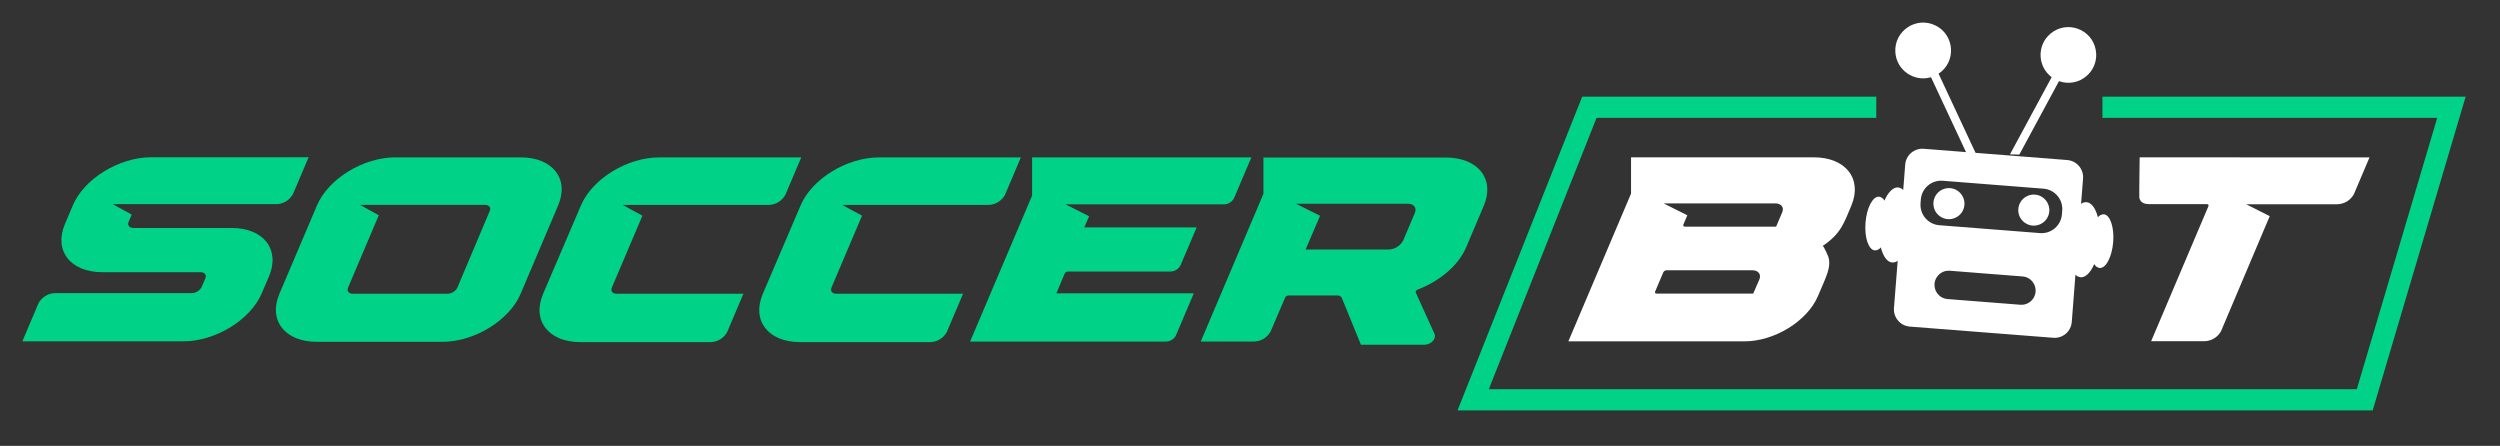
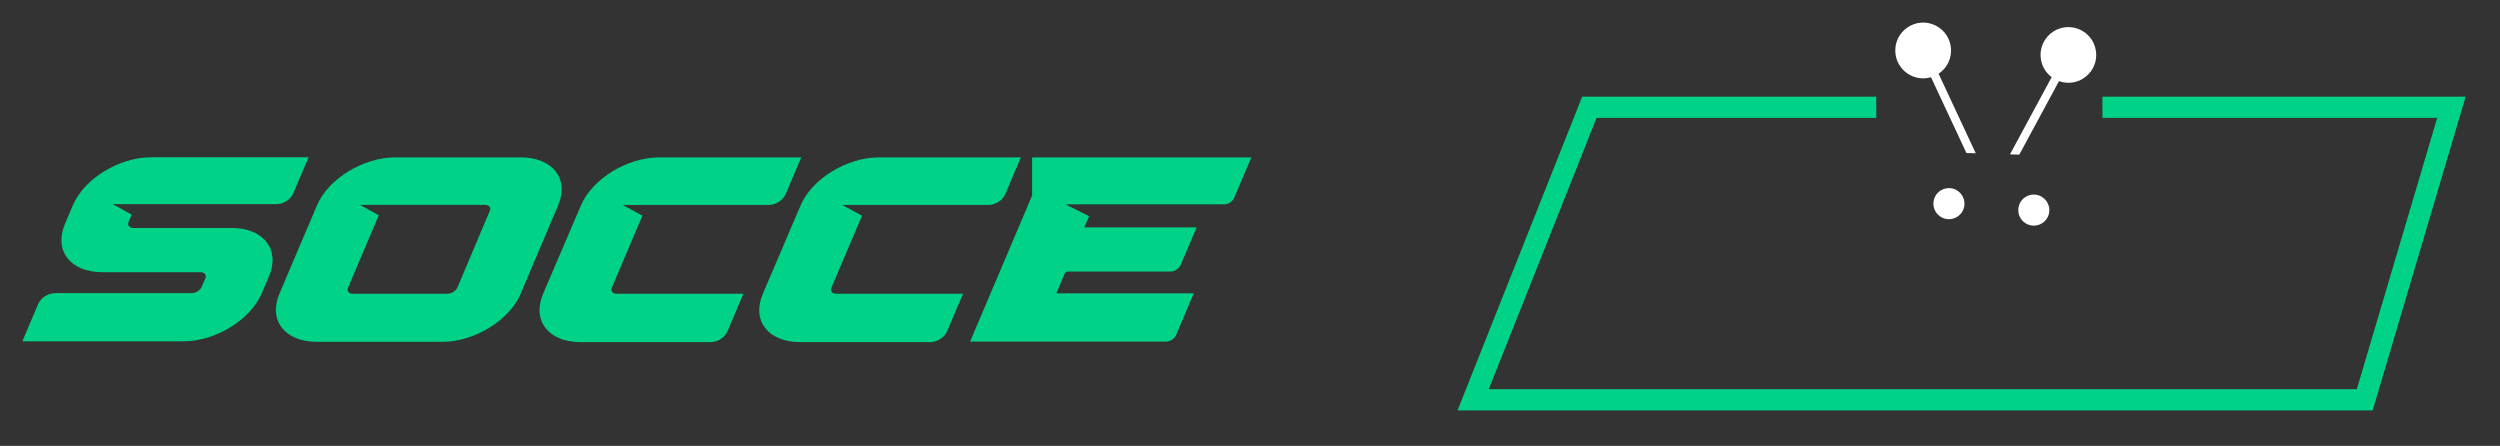
<svg xmlns="http://www.w3.org/2000/svg" id="Layer_1" data-name="Layer 1" viewBox="0 0 518.416 92.452">
  <rect x="0" y="0" width="518.416" height="92.452" fill="#333333" stroke="none" />
  <defs>
    <style>.cls-1{fill:#fff;}.cls-2{fill:#5dae46;}.cls-3{fill:#1e1f1a;}</style>
  </defs>
  <title>SoccerBot Final</title>
  <path class="cls-2" d="M 63.995 32.614 L 60.765 40.214 C 60.084 41.493 58.764 42.304 57.315 42.334 L 23.375 42.334 L 27.315 44.504 L 26.665 46.004 C 26.375 46.704 26.815 47.274 27.665 47.274 L 48.035 47.274 C 54.655 47.274 58.125 51.724 55.795 57.274 L 54.275 60.824 C 51.945 66.324 44.685 70.774 38.075 70.774 L 4.635 70.774 L 7.975 62.904 C 8.656 61.624 9.976 60.813 11.425 60.784 L 39.745 60.784 C 40.616 60.773 41.411 60.285 41.815 59.514 L 42.585 57.714 C 42.885 57.014 42.435 56.444 41.585 56.444 L 21.215 56.444 C 14.595 56.444 11.125 51.994 13.465 46.444 L 15.115 42.564 C 17.445 37.064 24.705 32.614 31.315 32.614 L 63.995 32.614 L 63.995 32.614 Z" style="fill: rgb(0, 211, 136);" />
  <path class="cls-2" d="M 115.745 42.584 L 107.955 60.934 C 105.625 66.434 98.365 70.884 91.745 70.884 L 65.695 70.884 C 59.075 70.884 55.605 66.434 57.935 60.934 L 65.735 42.584 C 68.065 37.094 75.325 32.634 81.935 32.634 L 107.995 32.634 C 114.605 32.634 118.085 37.094 115.745 42.584 Z M 100.585 42.484 L 74.665 42.484 L 78.545 44.644 L 72.175 59.644 C 71.875 60.344 72.315 60.914 73.175 60.914 L 92.775 60.914 C 93.644 60.899 94.437 60.412 94.845 59.644 L 101.555 43.754 C 101.875 43.054 101.435 42.484 100.555 42.484 L 100.585 42.484 Z" style="fill: rgb(0, 211, 136);" />
  <path class="cls-2" d="M 166.155 32.634 L 162.865 40.374 C 162.184 41.653 160.864 42.464 159.415 42.494 L 129.095 42.494 L 133.215 44.724 L 126.875 59.644 C 126.575 60.344 127.015 60.914 127.875 60.914 L 154.155 60.914 L 150.805 68.824 C 150.124 70.103 148.804 70.914 147.355 70.944 L 120.355 70.944 C 113.735 70.944 110.265 66.474 112.615 60.944 L 120.485 42.564 C 122.825 37.084 130.065 32.644 136.655 32.644 L 166.155 32.634 Z" style="fill: rgb(0, 211, 136);" />
  <path class="cls-2" d="M 211.695 32.634 L 208.415 40.374 C 207.734 41.653 206.414 42.464 204.965 42.494 L 174.635 42.494 L 178.755 44.724 L 172.415 59.644 C 172.115 60.344 172.565 60.914 173.415 60.914 L 199.705 60.914 L 196.345 68.824 C 195.666 70.1 194.35 70.911 192.905 70.944 L 165.905 70.944 C 159.285 70.944 155.825 66.474 158.175 60.944 L 166.035 42.564 C 168.375 37.084 175.615 32.644 182.215 32.644 L 211.695 32.634 Z" style="fill: rgb(0, 211, 136);" />
-   <path class="cls-2" d="M 259.495 32.634 L 255.895 41.094 C 255.49 41.866 254.697 42.357 253.825 42.374 L 220.945 42.374 L 225.845 44.844 L 224.845 47.154 L 248.145 47.154 L 244.795 55.024 C 244.395 55.801 243.598 56.293 242.725 56.304 L 221.485 56.304 C 221.193 56.307 220.925 56.468 220.785 56.724 L 219.055 60.824 L 247.555 60.824 L 243.845 69.564 C 243.436 70.331 242.644 70.817 241.775 70.834 L 201.165 70.834 L 214.025 40.554 L 214.025 32.644 L 259.495 32.634 Z" style="fill: rgb(0, 211, 136);" />
-   <path class="cls-2" d="M 307.695 42.654 L 304.015 51.324 C 302.405 55.094 298.475 58.324 294.015 60.034 C 293.695 60.154 293.485 60.434 293.575 60.644 L 297.445 69.174 C 297.925 70.224 296.785 71.484 295.355 71.484 L 282.215 71.484 L 278.215 61.694 C 278.039 61.445 277.759 61.291 277.455 61.274 L 267.185 61.274 C 266.893 61.279 266.628 61.444 266.495 61.704 L 263.495 68.704 C 262.816 69.98 261.5 70.791 260.055 70.824 L 248.995 70.824 L 261.995 40.184 L 261.995 32.664 L 299.885 32.664 C 306.555 32.704 310.025 37.154 307.695 42.654 Z M 291.925 42.244 L 268.735 42.244 L 273.735 44.744 L 270.735 51.744 L 287.895 51.744 C 289.186 51.723 290.365 51.003 290.975 49.864 L 293.395 44.154 C 293.845 43.094 293.185 42.244 291.925 42.244 L 291.925 42.244 Z" style="fill: rgb(0, 211, 136);" />
-   <path class="cls-3" d="M 376.125 32.624 L 338.225 32.624 L 338.225 40.144 L 325.225 70.784 L 361.745 70.784 C 367.955 70.784 374.745 66.604 376.965 61.434 C 378.775 57.174 379.745 55.434 379.155 53.334 C 379.095 53.124 378.155 50.884 377.935 51.014 C 381.835 48.434 382.435 46.064 383.935 42.574 C 386.205 37.074 382.735 32.624 376.125 32.624 Z M 364.835 57.944 L 363.555 60.884 L 343.555 60.884 C 343.265 60.884 343.115 60.694 343.215 60.464 L 344.915 56.464 C 345.05 56.208 345.315 56.047 345.605 56.044 L 363.405 56.044 C 364.615 56.054 365.275 56.904 364.835 57.944 L 364.835 57.944 Z M 369.555 44.064 L 368.305 47.004 L 349.405 47.004 C 349.125 47.004 348.975 46.814 349.075 46.574 L 349.895 44.644 L 344.975 42.174 L 368.115 42.174 C 369.375 42.174 370.035 43.014 369.555 44.064 Z" style="fill: rgb(255, 255, 255);" />
-   <path class="cls-3" d="M 443.695 32.624 C 443.695 32.624 443.575 40.764 443.625 41.004 C 443.815 41.904 444.505 42.324 445.625 42.324 L 457.625 42.324 C 457.905 42.324 458.065 42.514 457.955 42.754 L 446.075 70.754 L 457.145 70.754 C 458.59 70.721 459.906 69.91 460.585 68.634 L 470.665 44.824 L 465.775 42.354 L 484.685 42.354 C 486.128 42.323 487.443 41.516 488.125 40.244 L 491.355 32.644 L 443.695 32.624 Z" style="fill: rgb(255, 255, 255);" />
+   <path class="cls-2" d="M 259.495 32.634 L 255.895 41.094 C 255.49 41.866 254.697 42.357 253.825 42.374 L 220.945 42.374 L 225.845 44.844 L 224.845 47.154 L 248.145 47.154 L 244.795 55.024 C 244.395 55.801 243.598 56.293 242.725 56.304 L 221.485 56.304 C 221.193 56.307 220.925 56.468 220.785 56.724 L 219.055 60.824 L 247.555 60.824 L 243.845 69.564 C 243.436 70.331 242.644 70.817 241.775 70.834 L 201.165 70.834 L 214.025 40.554 L 214.025 32.644 L 259.495 32.634 " style="fill: rgb(0, 211, 136);" />
  <polygon class="cls-2" points="492.015 85.104 302.245 85.104 328.095 20.044 389.075 20.044 389.075 24.444 331.075 24.444 308.725 80.704 488.725 80.704 505.395 24.444 435.975 24.444 435.975 20.044 511.295 20.044 492.015 85.104" style="fill: rgb(0, 211, 136);" />
  <path class="cls-3" d="M 426.965 16.824 C 431.145 18.324 435.382 14.736 434.591 10.365 C 433.8 5.994 428.574 4.119 425.184 6.99 C 422.359 9.382 422.486 13.778 425.445 16.004 L 416.805 32.004 L 418.735 32.064 L 426.965 16.824 Z" style="fill: rgb(255, 255, 255);" />
  <path class="cls-3" d="M 401.995 15.284 C 405.703 12.825 405.358 7.274 401.375 5.292 C 397.391 3.31 392.756 6.384 393.031 10.825 C 393.261 14.526 396.866 17.056 400.425 16.014 L 407.775 31.734 L 409.705 31.784 L 401.995 15.284 Z" style="fill: rgb(255, 255, 255);" />
  <path class="cls-3" d="M 424.955 43.824 C 424.757 46.295 421.959 47.625 419.918 46.218 C 417.877 44.812 418.124 41.723 420.363 40.659 C 420.859 40.423 421.407 40.318 421.955 40.354 C 423.745 40.476 425.092 42.035 424.955 43.824 Z" style="fill: rgb(255, 255, 255);" />
  <path class="cls-3" d="M 407.355 42.474 C 407.165 44.945 404.37 46.284 402.325 44.884 C 400.28 43.484 400.517 40.394 402.753 39.323 C 403.251 39.084 403.803 38.978 404.355 39.014 C 406.143 39.131 407.492 40.687 407.355 42.474 Z" style="fill: rgb(255, 255, 255);" />
-   <path class="cls-3" d="M 436.265 44.434 C 435.778 44.438 435.322 44.671 435.035 45.064 C 434.575 43.224 433.725 42.014 432.675 41.924 C 432.268 41.9 431.866 42.024 431.545 42.274 L 431.955 37.024 C 432.11 35.054 430.635 33.333 428.665 33.184 L 420.485 32.544 L 417.115 32.274 L 415.945 32.184 L 411.645 31.854 L 410.475 31.754 L 409.665 31.694 L 407.665 31.544 L 404.985 31.324 L 398.915 30.854 C 396.948 30.699 395.229 32.167 395.075 34.134 L 394.665 39.394 C 394.379 39.1 394.002 38.913 393.595 38.864 C 392.595 38.784 391.515 39.864 390.775 41.604 C 390.553 41.168 390.137 40.864 389.655 40.784 C 388.345 40.684 387.085 43.094 386.845 46.174 C 386.605 49.254 387.465 51.824 388.785 51.924 C 389.272 51.925 389.731 51.69 390.015 51.294 C 390.485 53.134 391.325 54.354 392.375 54.434 C 392.784 54.452 393.186 54.328 393.515 54.084 L 392.745 63.884 C 392.595 65.848 394.061 67.564 396.025 67.724 L 425.775 70.044 C 427.743 70.205 429.466 68.733 429.615 66.764 L 430.375 56.964 C 430.659 57.26 431.037 57.447 431.445 57.494 C 432.495 57.574 433.525 56.494 434.275 54.754 C 434.493 55.188 434.905 55.492 435.385 55.574 C 436.705 55.674 437.955 53.264 438.205 50.194 C 438.455 47.124 437.555 44.534 436.265 44.434 Z M 418.945 63.194 L 403.865 62.014 C 401.605 61.837 400.385 59.28 401.668 57.412 C 402.263 56.545 403.276 56.062 404.325 56.144 L 419.405 57.324 C 421.664 57.501 422.885 60.057 421.602 61.926 C 421.006 62.793 419.993 63.276 418.945 63.194 Z M 427.635 43.674 L 427.575 44.444 C 427.394 46.775 425.356 48.518 423.025 48.334 L 402.145 46.704 C 399.812 46.518 398.071 44.477 398.255 42.144 L 398.315 41.374 C 398.49 39.04 400.532 37.294 402.865 37.484 L 423.745 39.124 C 426.079 39.299 427.824 41.341 427.635 43.674 Z" style="fill: rgb(255, 255, 255);" />
</svg>